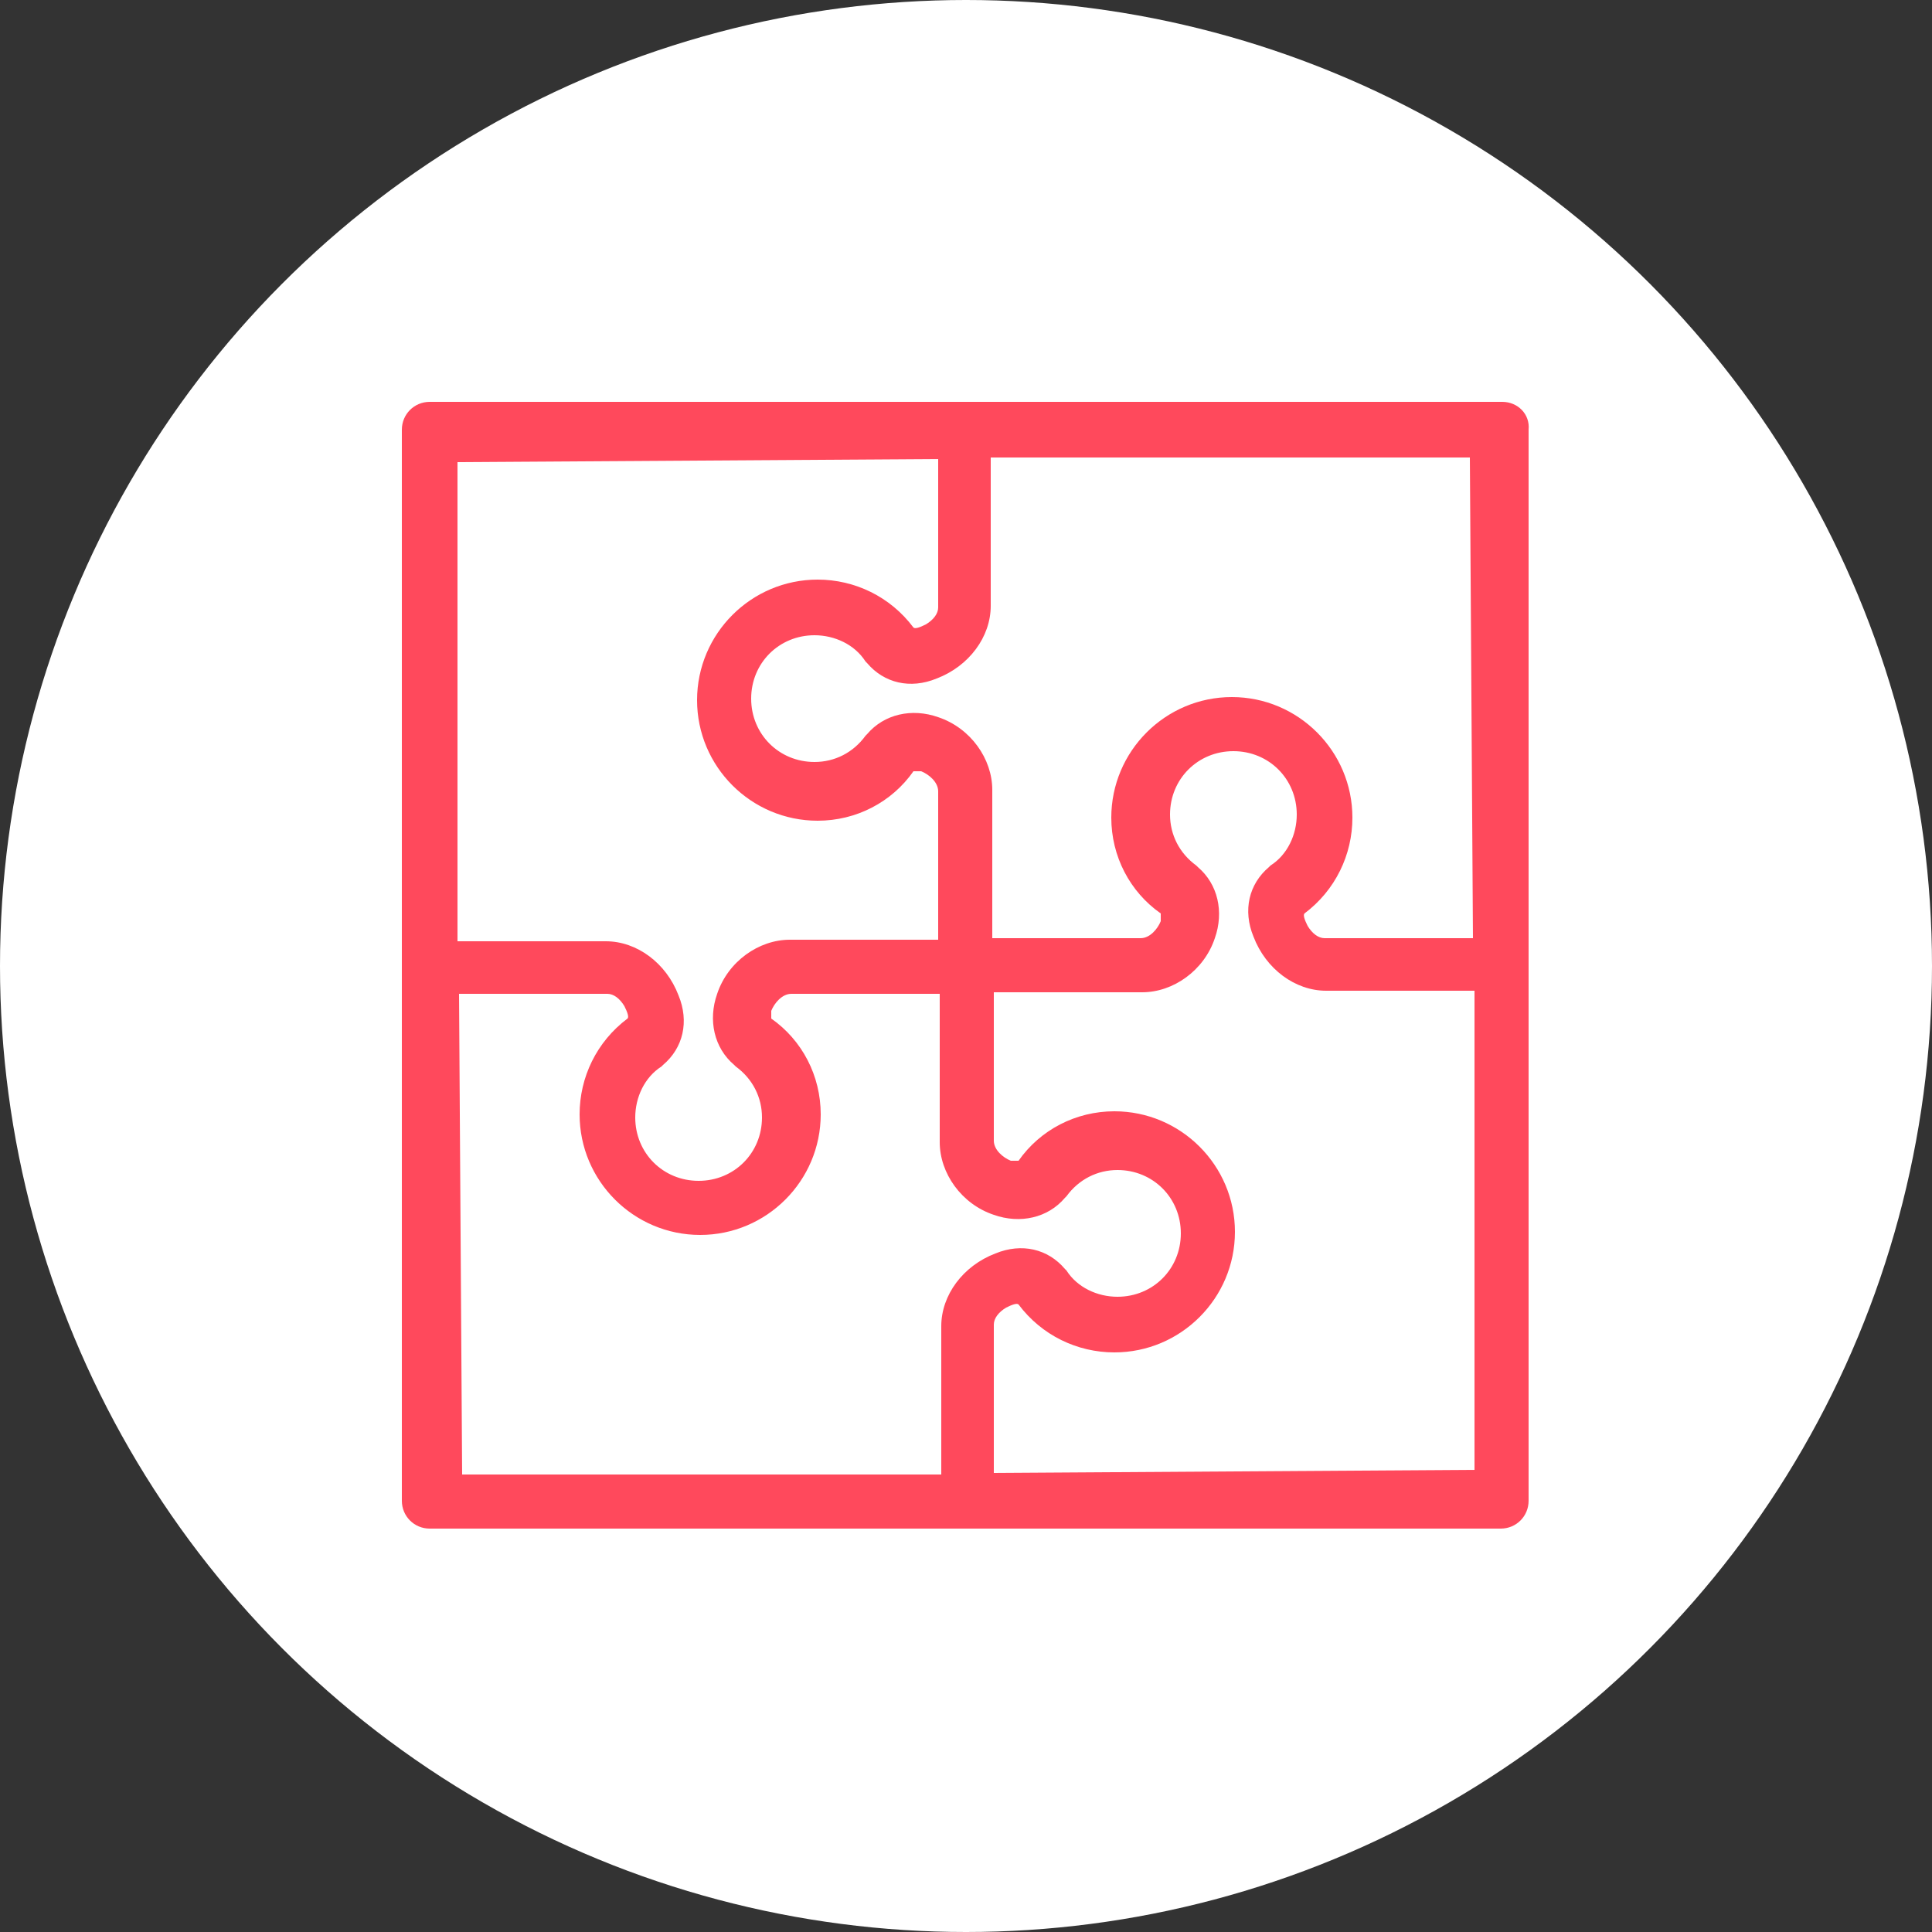
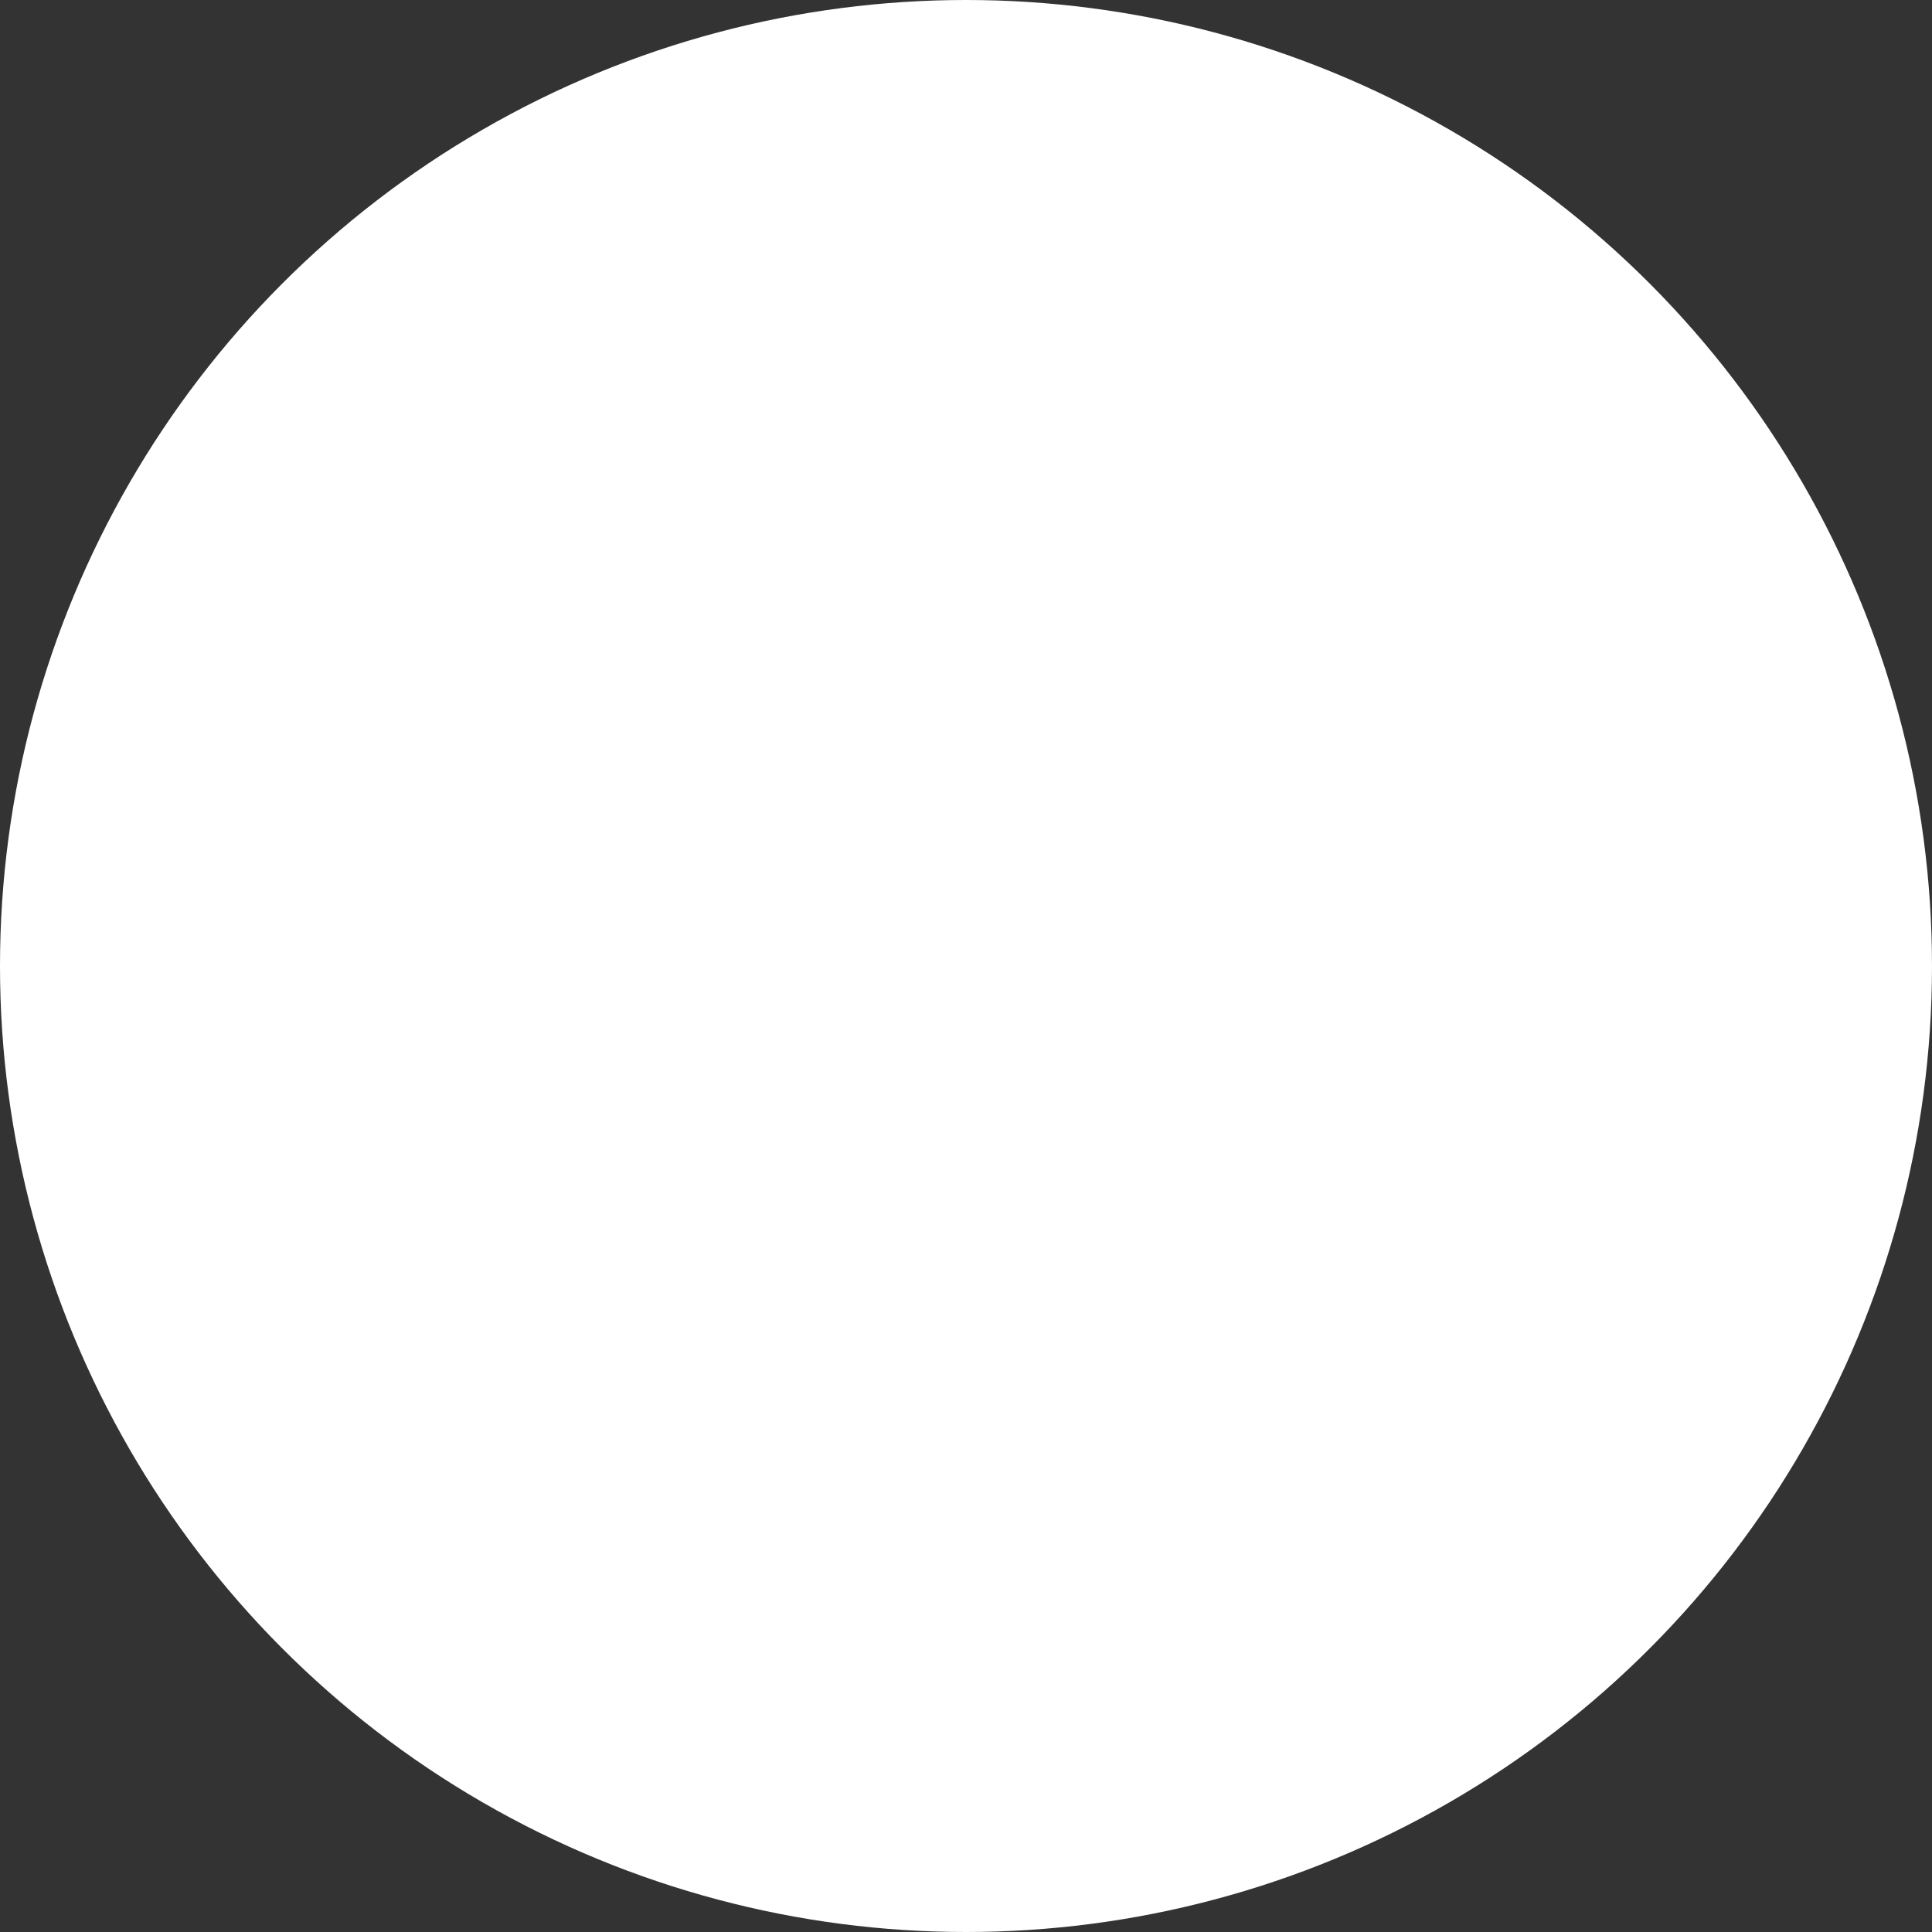
<svg xmlns="http://www.w3.org/2000/svg" enable-background="new 0 0 125 125" viewBox="0 0 125 125">
  <rect x="0" y="0" width="125" height="125" fill="#333333" stroke="none" />
  <circle cx="62.5" cy="62.5" fill="#fff" r="62.5" />
-   <path d="m64.3 95.3v-9.4-.1s0 0 0-.1c0-.4.3-.8.8-1.1.4-.2.7-.3.8-.2 1.5 2 3.8 3.1 6.2 3.1 4.3 0 7.8-3.5 7.8-7.8s-3.5-7.8-7.8-7.8c-2.5 0-4.8 1.2-6.2 3.2-.1 0-.3 0-.5 0-.5-.2-1.1-.7-1.1-1.3v-9.6h9.6c2 0 4-1.4 4.7-3.5.6-1.7.2-3.5-1.1-4.6 0 0-.1-.1-.1-.1-1.1-.8-1.7-2-1.7-3.3 0-2.3 1.8-4.1 4.1-4.1s4.1 1.8 4.1 4.1c0 1.3-.6 2.6-1.7 3.3 0 0-.1.1-.1.1-1.3 1.1-1.7 2.8-1 4.5.8 2.1 2.7 3.5 4.7 3.5h.1.1 9.4v31zm-34.6-31h9.4.1.1c.4 0 .8.3 1.1.8.2.4.3.7.2.8-2 1.5-3.1 3.8-3.1 6.2 0 4.3 3.5 7.8 7.8 7.8s7.8-3.5 7.8-7.8c0-2.5-1.2-4.8-3.2-6.2 0-.1 0-.3 0-.5.2-.5.7-1.1 1.3-1.1h9.6v9.6c0 2 1.4 4 3.5 4.7 1.7.6 3.5.2 4.6-1.1 0 0 .1-.1.1-.1.8-1.1 2-1.7 3.3-1.7 2.3 0 4.1 1.8 4.1 4.1s-1.8 4.1-4.1 4.1c-1.3 0-2.6-.6-3.3-1.7 0 0-.1-.1-.1-.1-1.1-1.3-2.8-1.7-4.5-1-2.1.8-3.5 2.7-3.5 4.7v.1.1 9.4h-31zm31-34.6v9.4.1.1c0 .4-.3.8-.8 1.1-.4.2-.7.3-.8.2-1.5-2-3.8-3.1-6.2-3.1-4.3 0-7.8 3.5-7.8 7.8s3.5 7.8 7.8 7.8c2.5 0 4.8-1.2 6.2-3.2h.5c.5.2 1.1.7 1.1 1.3v9.6h-9.6c-2 0-4 1.4-4.7 3.5-.6 1.7-.2 3.5 1.1 4.6 0 0 .1.1.1.1 1.1.8 1.7 2 1.7 3.3 0 2.3-1.8 4.1-4.1 4.1s-4.1-1.8-4.1-4.1c0-1.3.6-2.6 1.7-3.3 0 0 .1-.1.1-.1 1.3-1.1 1.7-2.8 1-4.5-.8-2.1-2.7-3.5-4.7-3.5h-.1s0 0-.1 0h-9.4v-31zm34.6 31h-9.4-.1s0 0-.1 0c-.4 0-.8-.3-1.1-.8-.2-.4-.3-.7-.2-.8 2-1.5 3.1-3.8 3.1-6.2 0-4.3-3.5-7.8-7.8-7.8s-7.8 3.5-7.8 7.8c0 2.5 1.2 4.8 3.2 6.2v.5c-.2.5-.7 1.1-1.3 1.1h-9.6v-9.6c0-2-1.4-4-3.5-4.7-1.7-.6-3.5-.2-4.6 1.1 0 0-.1.1-.1.1-.8 1.1-2 1.7-3.3 1.7-2.3 0-4.1-1.8-4.1-4.1s1.8-4.1 4.1-4.1c1.3 0 2.6.6 3.3 1.7 0 0 .1.1.1.1 1.1 1.3 2.8 1.7 4.5 1 2.1-.8 3.5-2.7 3.5-4.7v-.1s0 0 0-.1v-9.4h31zm1.9-34.7h-69.4c-1 0-1.8.8-1.8 1.8v69.3c0 1 .8 1.8 1.8 1.8h69.3c1 0 1.8-.8 1.8-1.8v-69.3c.1-1-.7-1.8-1.7-1.8z" fill="#ff495c" />
</svg>